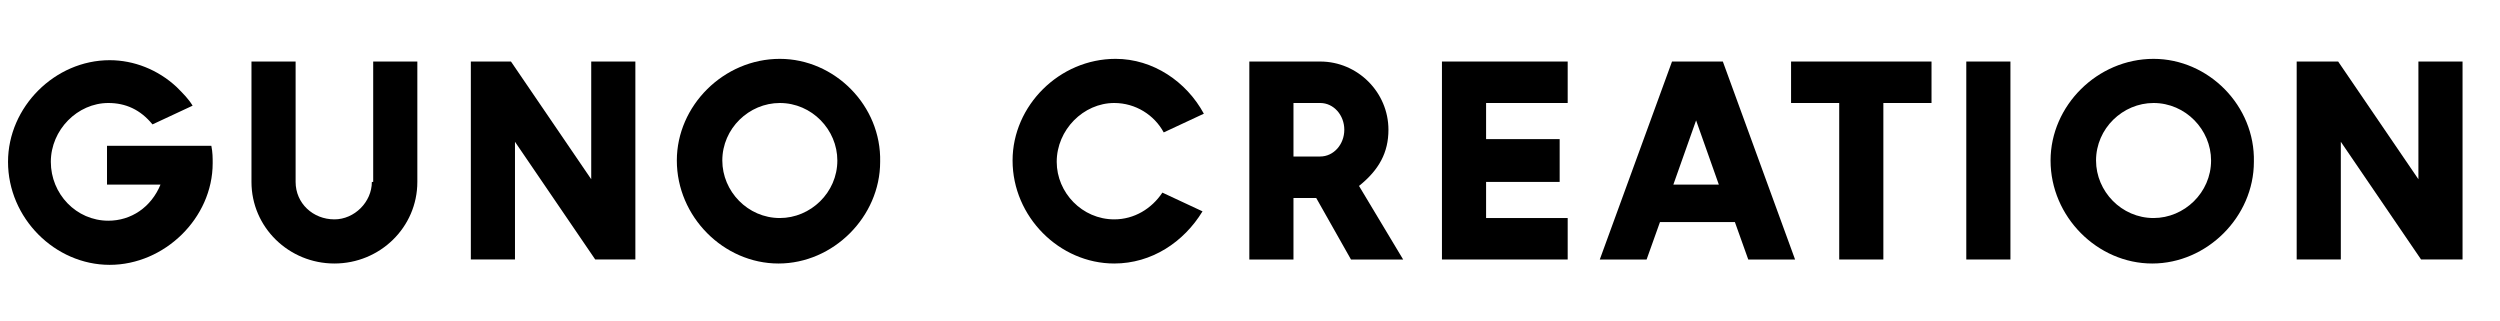
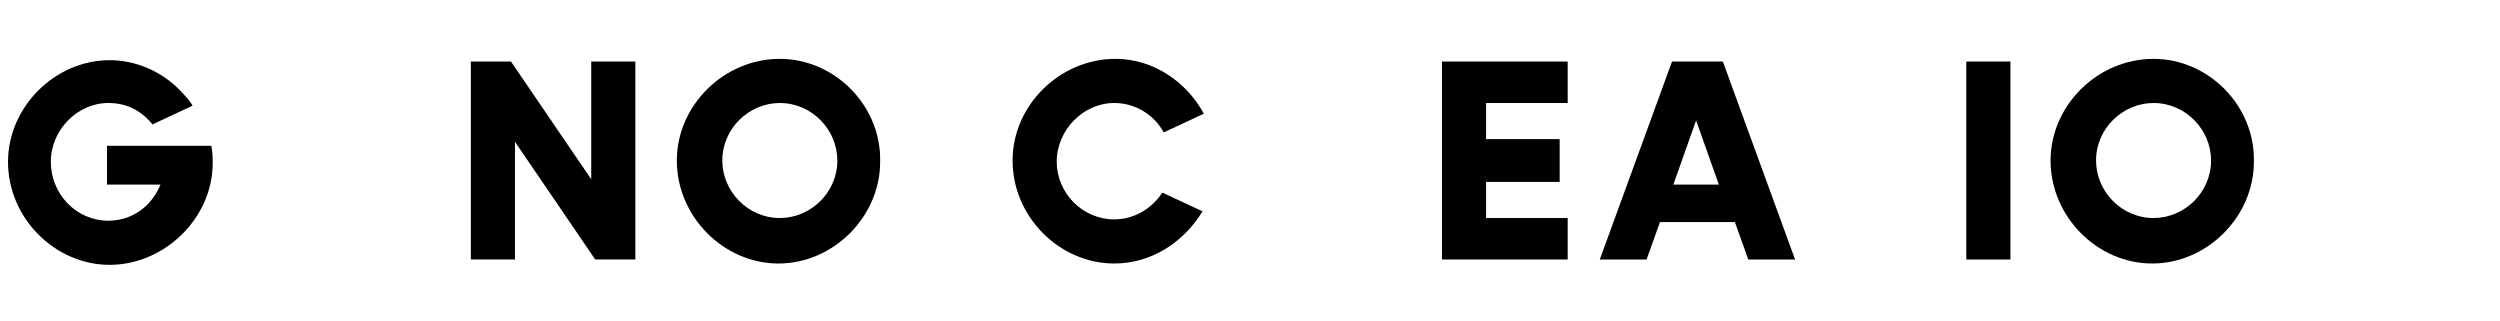
<svg xmlns="http://www.w3.org/2000/svg" version="1.1" id="レイヤー_1" x="0px" y="0px" width="186.9px" height="24px" viewBox="0 0 186.9 24" style="enable-background:new 0 0 186.9 24;" xml:space="preserve">
  <g>
-     <path d="M27.8,13.6c0,1.5-1.3,2.8-2.8,2.8c-1.6,0-2.9-1.2-2.9-2.8v-9h-3.3v9c0,3.4,2.8,6.1,6.2,6.1c3.4,0,6.2-2.7,6.2-6.1v-9h-3.3   V13.6z" />
    <polygon points="44.2,13.4 38.2,4.6 35.2,4.6 35.2,19.4 38.5,19.4 38.5,10.6 44.5,19.4 47.5,19.4 47.5,4.6 44.2,4.6  " />
    <path d="M58.3,4.4c-4.2,0-7.7,3.5-7.7,7.6c0,4.2,3.5,7.7,7.6,7.7c4.1,0,7.6-3.5,7.6-7.6C65.9,7.9,62.4,4.4,58.3,4.4z M58.3,16.3   c-2.4,0-4.3-2-4.3-4.3c0-2.4,2-4.3,4.3-4.3c2.4,0,4.3,2,4.3,4.3C62.6,14.4,60.6,16.3,58.3,16.3z" />
-     <path d="M103.8,9.7c0-2.8-2.3-5.1-5.1-5.1h-5.3v14.8h3.3v-4.6h1.7l2.6,4.6h3.9l-3.3-5.5C103.1,12.7,103.8,11.4,103.8,9.7z    M98.7,11.7h-2v-4h2c1,0,1.8,0.9,1.8,2C100.5,10.8,99.7,11.7,98.7,11.7z" />
    <polygon points="107.8,19.4 117.2,19.4 117.2,16.3 111.1,16.3 111.1,13.6 116.6,13.6 116.6,10.4 111.1,10.4 111.1,7.7 117.2,7.7    117.2,4.6 107.8,4.6  " />
-     <polygon points="133.9,7.7 137.5,7.7 137.5,19.4 140.8,19.4 140.8,7.7 144.4,7.7 144.4,4.6 133.9,4.6  " />
    <rect x="147" y="4.6" width="3.3" height="14.8" />
    <path d="M161,4.4c-4.2,0-7.7,3.5-7.7,7.6c0,4.2,3.5,7.7,7.6,7.7c4.1,0,7.6-3.5,7.6-7.6C168.6,7.9,165.1,4.4,161,4.4z M161,16.3   c-2.4,0-4.3-2-4.3-4.3c0-2.4,2-4.3,4.3-4.3c2.4,0,4.3,2,4.3,4.3C165.3,14.4,163.3,16.3,161,16.3z" />
-     <polygon points="180.8,4.6 180.8,13.4 174.8,4.6 171.7,4.6 171.7,19.4 175,19.4 175,10.6 181,19.4 184.1,19.4 184.1,4.6  " />
    <path d="M8,10.8v3H12c-0.7,1.7-2.2,2.7-3.9,2.7c-2.4,0-4.3-2-4.3-4.4c0-2.4,2-4.4,4.3-4.4c1.3,0,2.4,0.5,3.3,1.6l3-1.4   c-0.3-0.5-0.7-0.9-1.2-1.4c-1.4-1.3-3.2-2-5-2c-4.1,0-7.6,3.5-7.6,7.6c0,4.2,3.5,7.7,7.6,7.7c4.1,0,7.7-3.5,7.7-7.6   c0-0.4,0-0.8-0.1-1.3H8z" />
    <path d="M83.3,7.7c1.6,0,3,0.9,3.7,2.2l3-1.4c-1.3-2.4-3.8-4.1-6.6-4.1c-4.2,0-7.7,3.5-7.7,7.6c0,4.2,3.5,7.7,7.6,7.7   c2.8,0,5.2-1.6,6.6-3.9l-3-1.4c-0.8,1.2-2.1,2-3.6,2c-2.4,0-4.3-2-4.3-4.3C79,9.7,81,7.7,83.3,7.7z" />
    <path d="M128.5,4.6h-3.2H125l-5.4,14.8h3.5l1-2.8h5.6l1,2.8h3.5l-5.4-14.8H128.5z M125.1,13.8l1.7-4.8l1.7,4.8H125.1z" />
  </g>
</svg>